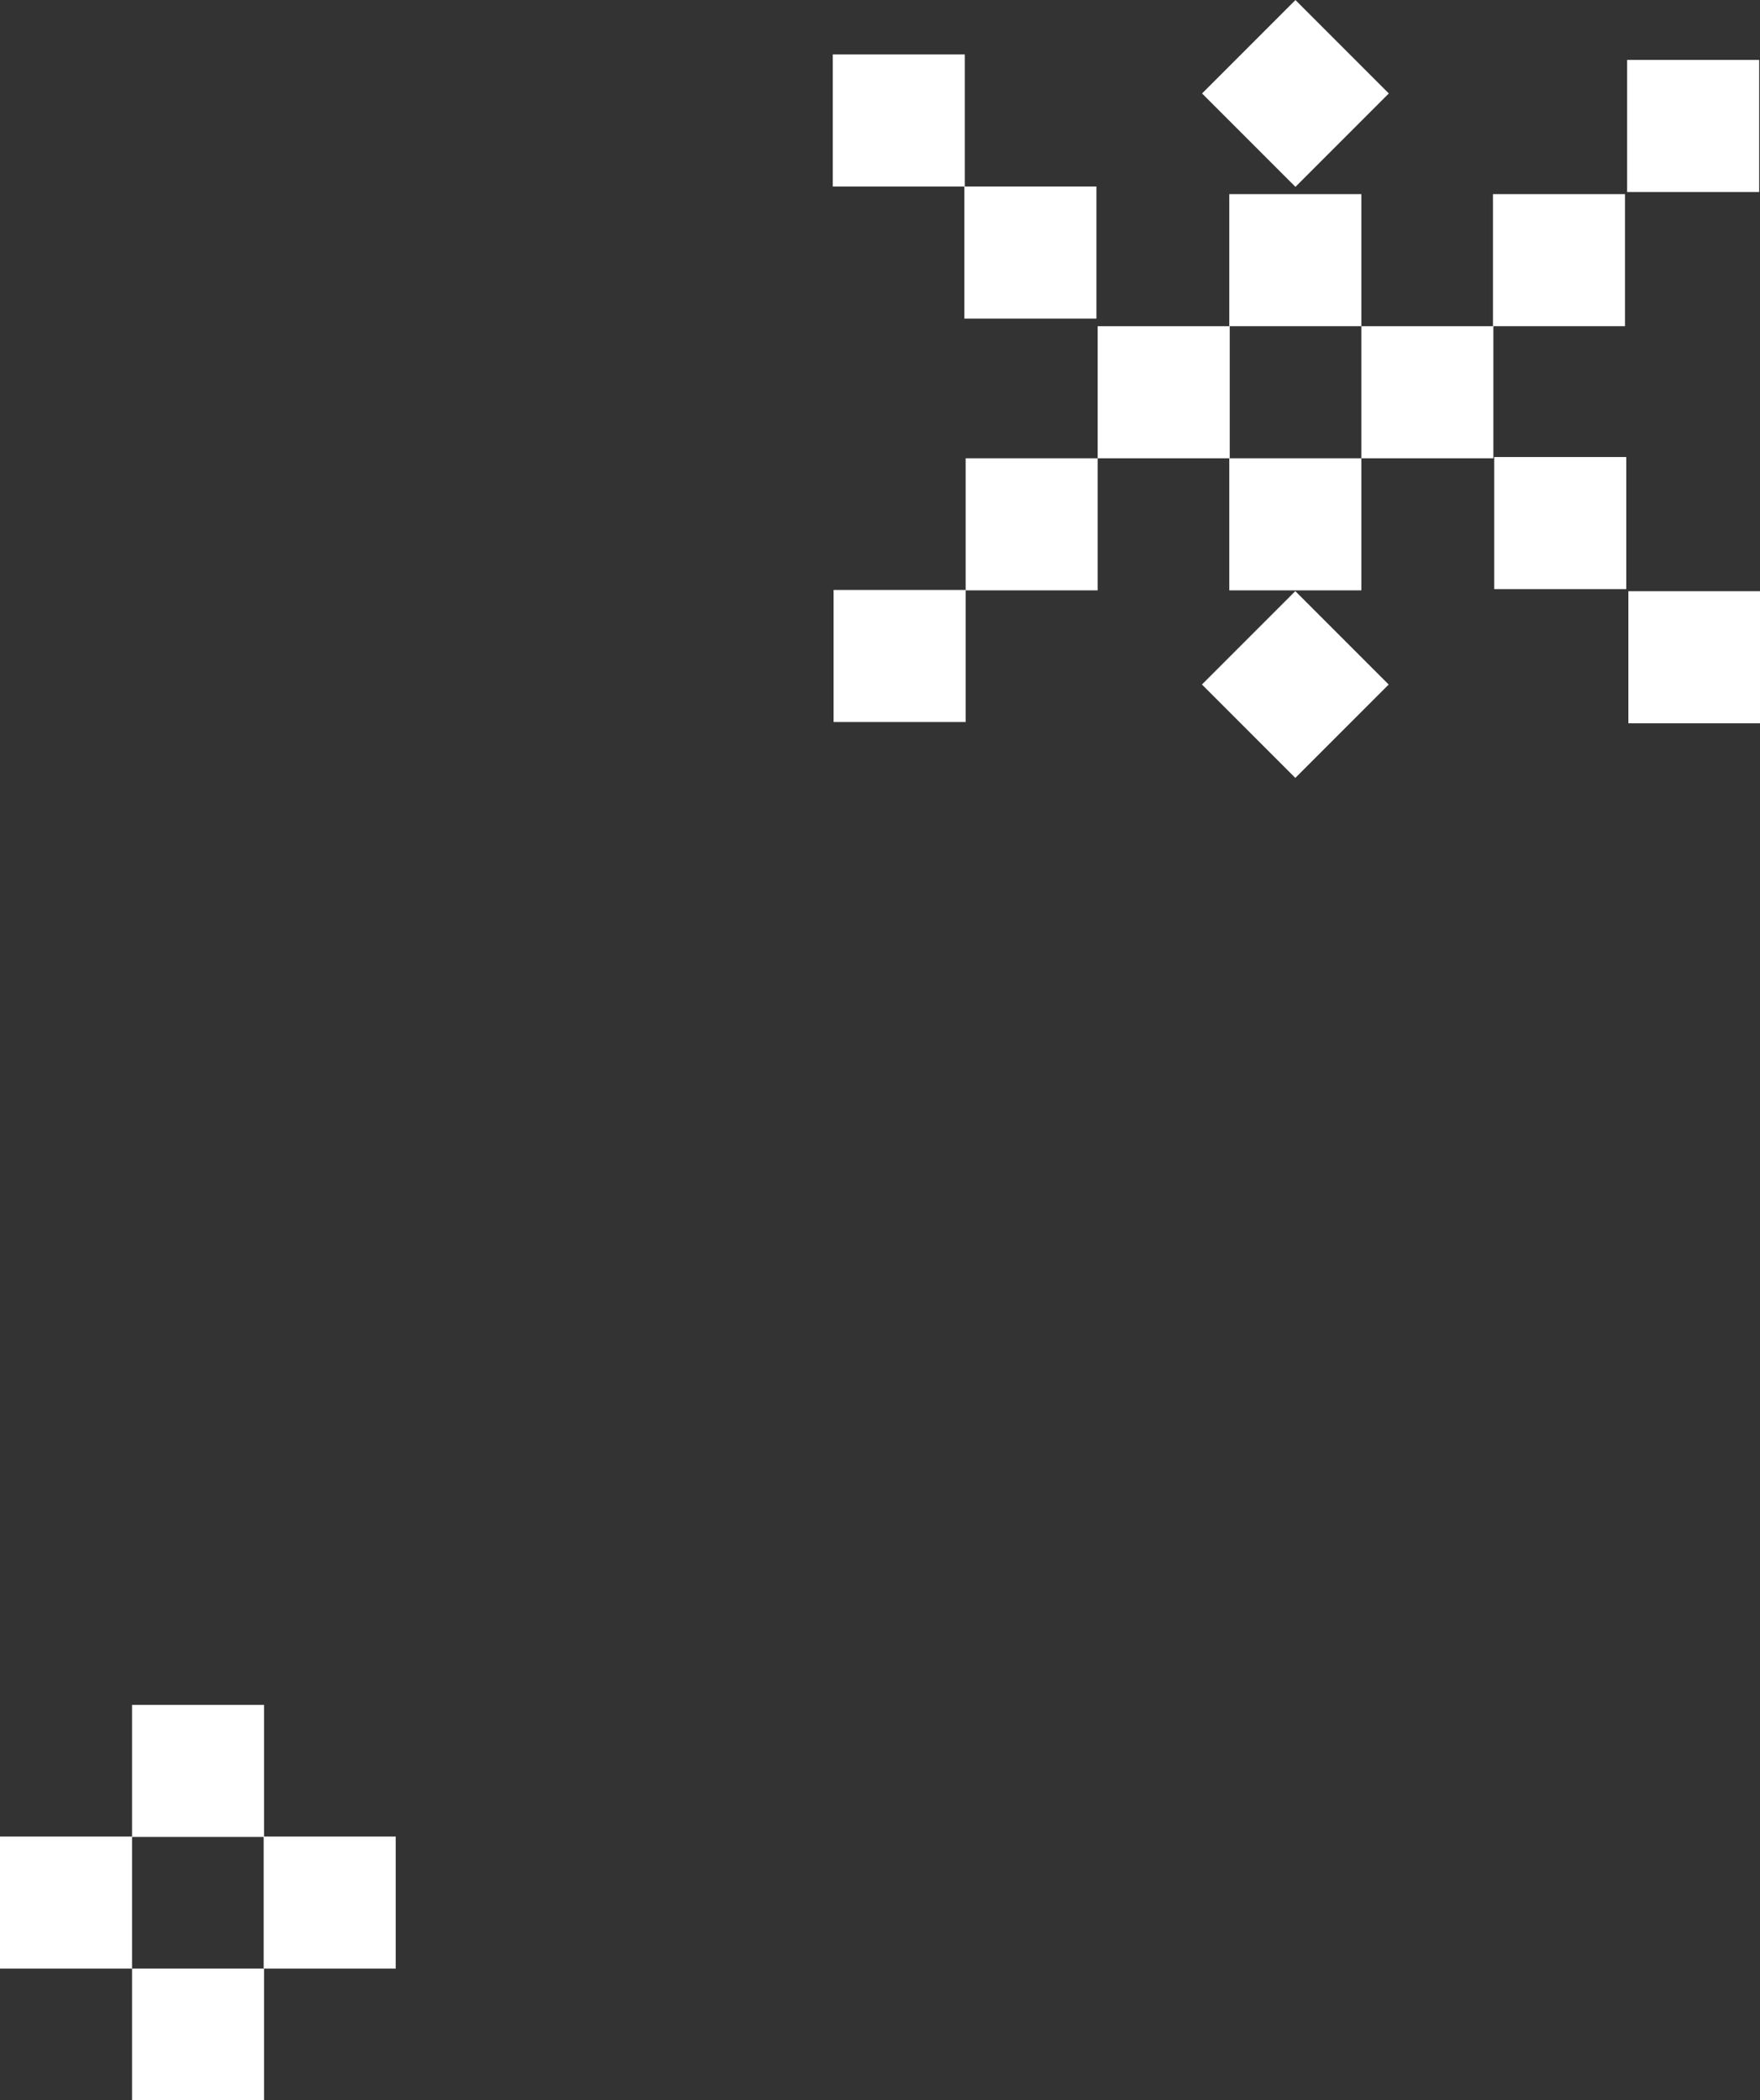
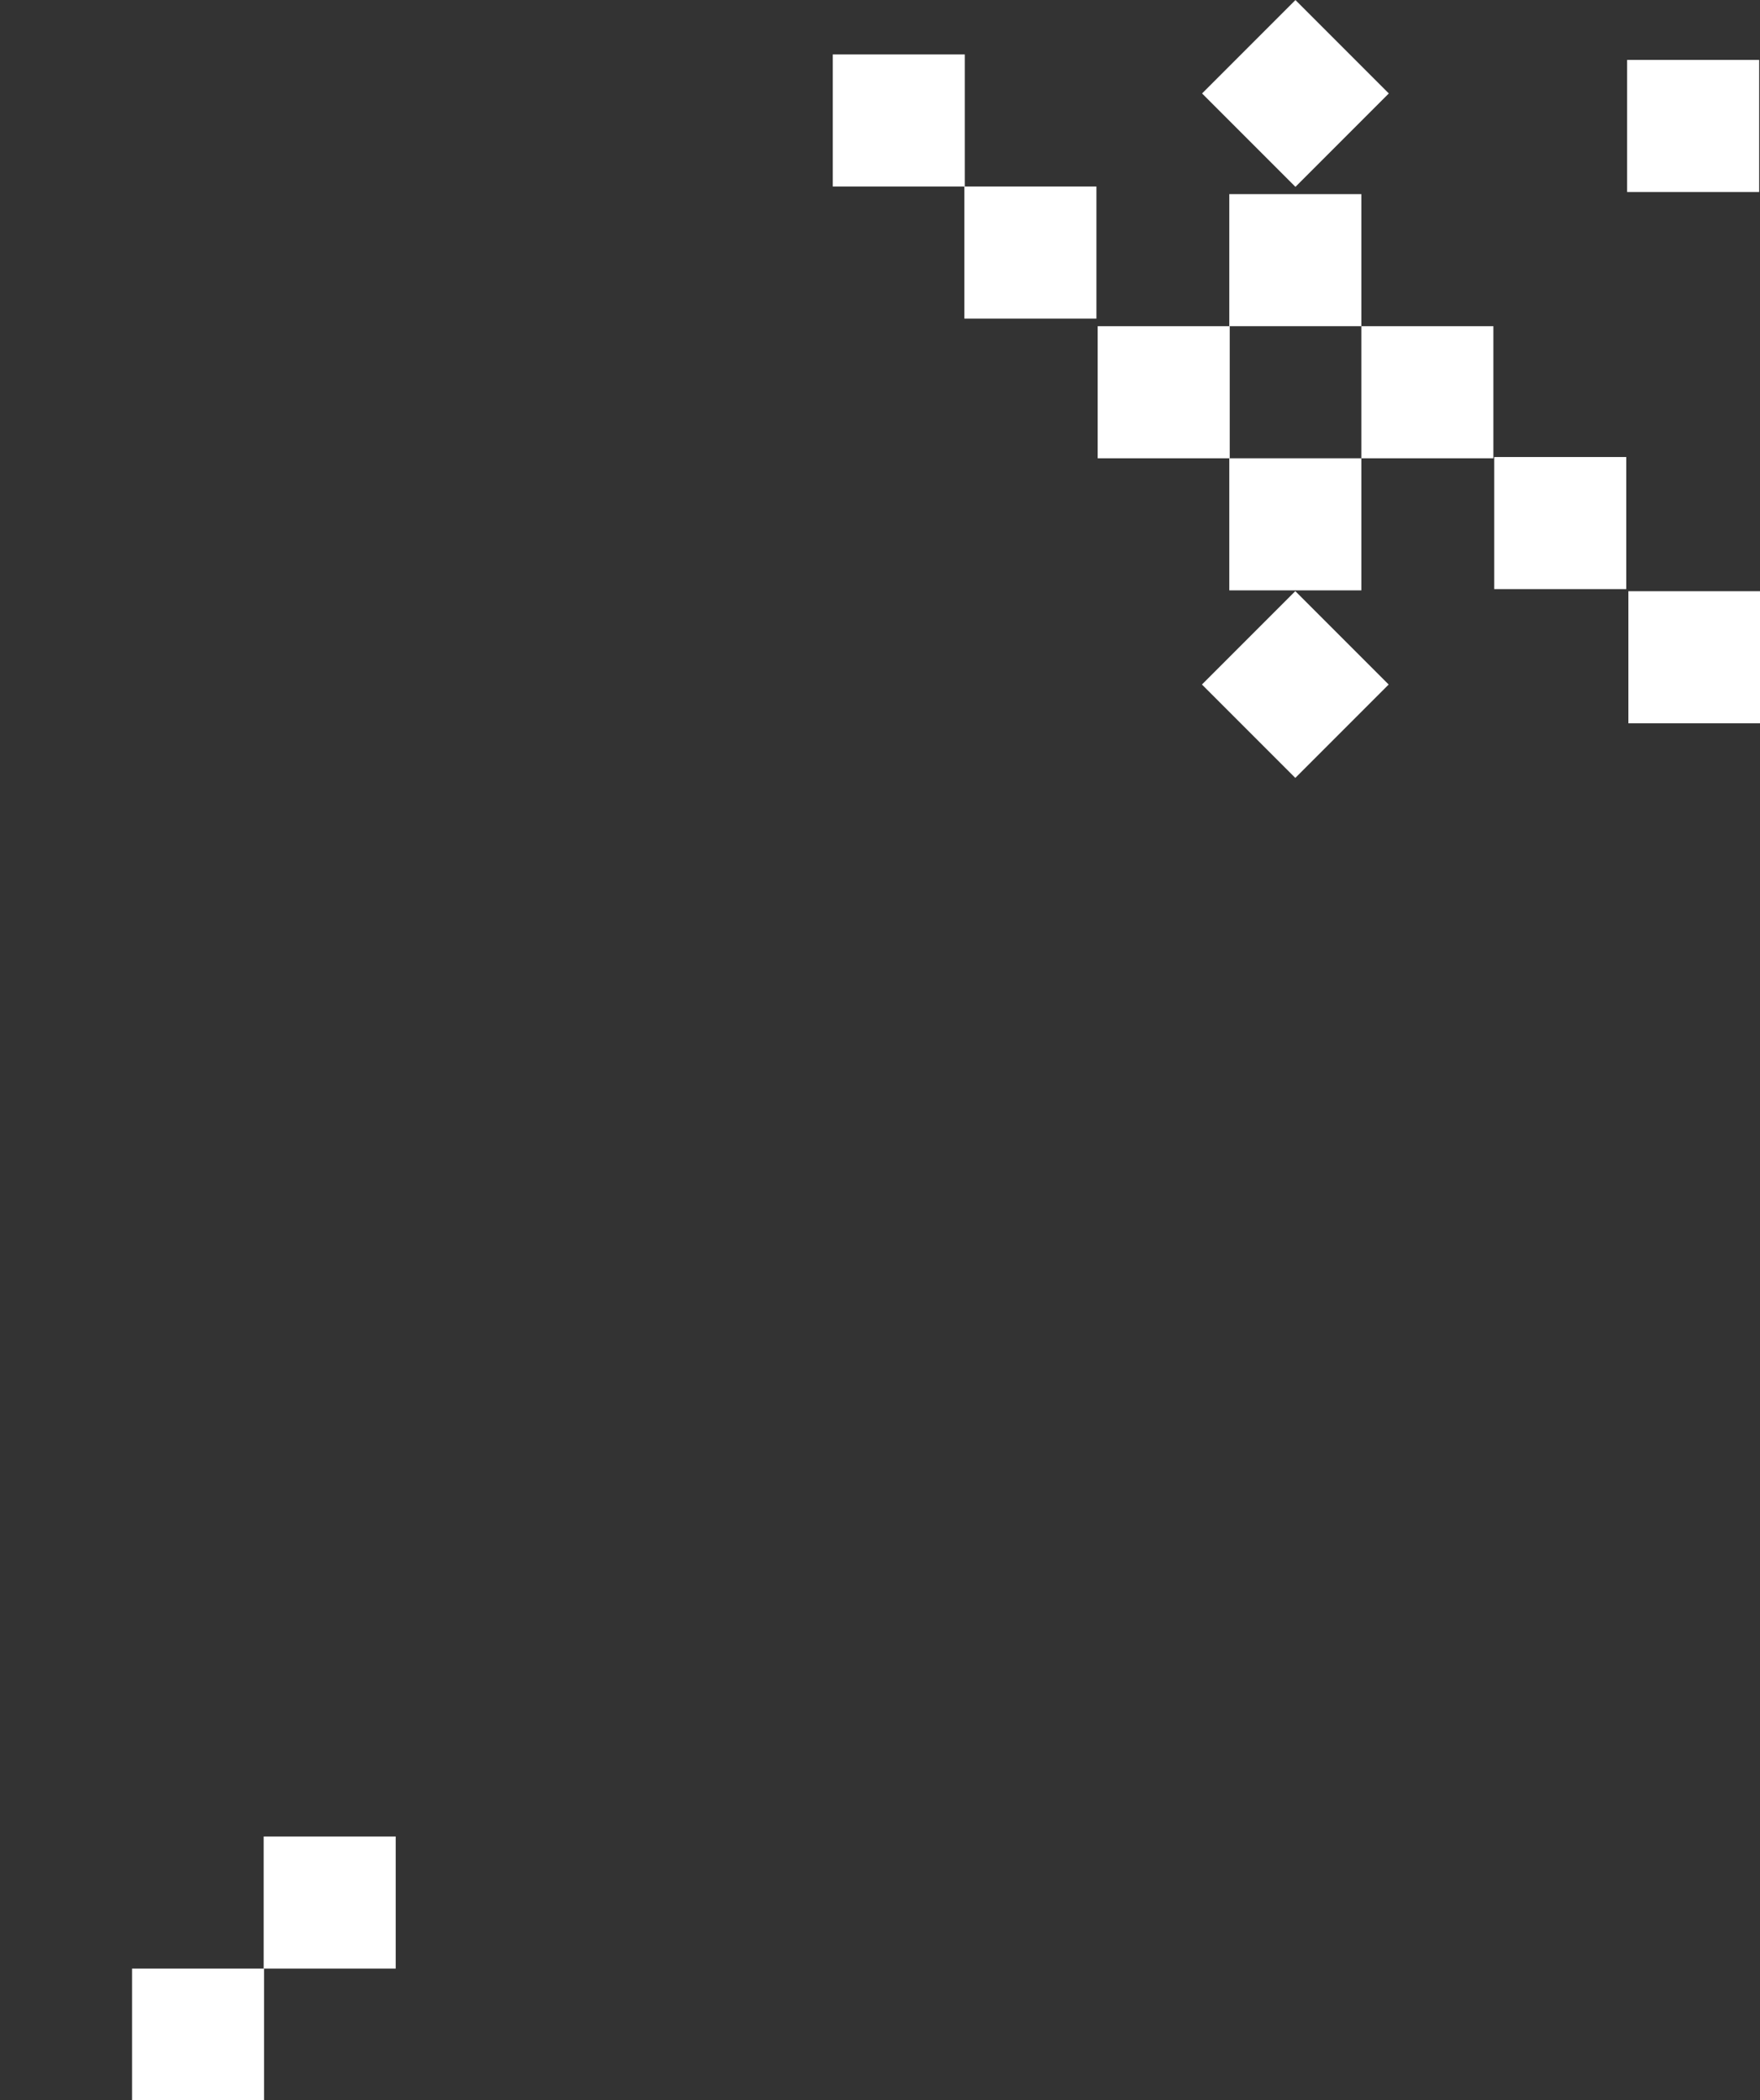
<svg xmlns="http://www.w3.org/2000/svg" id="_レイヤー_2" data-name="レイヤー_2" viewBox="0 0 41.72 49.77">
  <rect x="0" y="0" width="41.72" height="49.77" fill="#333333" stroke="none" />
  <defs>
    <style>
      .cls-1 {
        fill: #fff;
      }
    </style>
  </defs>
  <g id="graphic">
    <g id="ph05">
      <g id="ph05-snow1">
        <g>
-           <rect class="cls-1" x="3.13" y="40.4" width="3.13" height="3.13" />
          <rect class="cls-1" x="6.25" y="43.52" width="3.13" height="3.13" />
          <rect class="cls-1" x="3.13" y="46.65" width="3.13" height="3.13" />
-           <rect class="cls-1" y="43.52" width="3.13" height="3.13" />
        </g>
        <g>
          <g>
            <rect class="cls-1" x="29.14" y="4.6" width="3.13" height="3.13" />
            <rect class="cls-1" x="26.02" y="7.73" width="3.13" height="3.13" />
            <rect class="cls-1" x="29.14" y="10.86" width="3.13" height="3.13" />
            <rect class="cls-1" x="32.27" y="7.73" width="3.13" height="3.13" />
          </g>
-           <rect class="cls-1" x="35.39" y="4.6" width="3.13" height="3.13" />
          <rect class="cls-1" x="38.57" y="1.42" width="3.13" height="3.13" />
-           <rect class="cls-1" x="19.76" y="13.98" width="3.13" height="3.13" />
-           <rect class="cls-1" x="22.89" y="10.86" width="3.13" height="3.13" />
          <rect class="cls-1" x="19.74" y="1.29" width="3.13" height="3.13" />
          <rect class="cls-1" x="22.86" y="4.42" width="3.13" height="3.13" />
          <rect class="cls-1" x="35.42" y="10.83" width="3.13" height="3.13" />
          <rect class="cls-1" x="29.14" y="14.66" width="3.13" height="3.13" transform="translate(-2.48 26.46) rotate(-45)" />
          <rect class="cls-1" x="29.14" y=".65" width="3.13" height="3.13" transform="translate(7.43 22.36) rotate(-45)" />
          <rect class="cls-1" x="38.6" y="14.01" width="3.13" height="3.13" />
        </g>
      </g>
    </g>
  </g>
</svg>